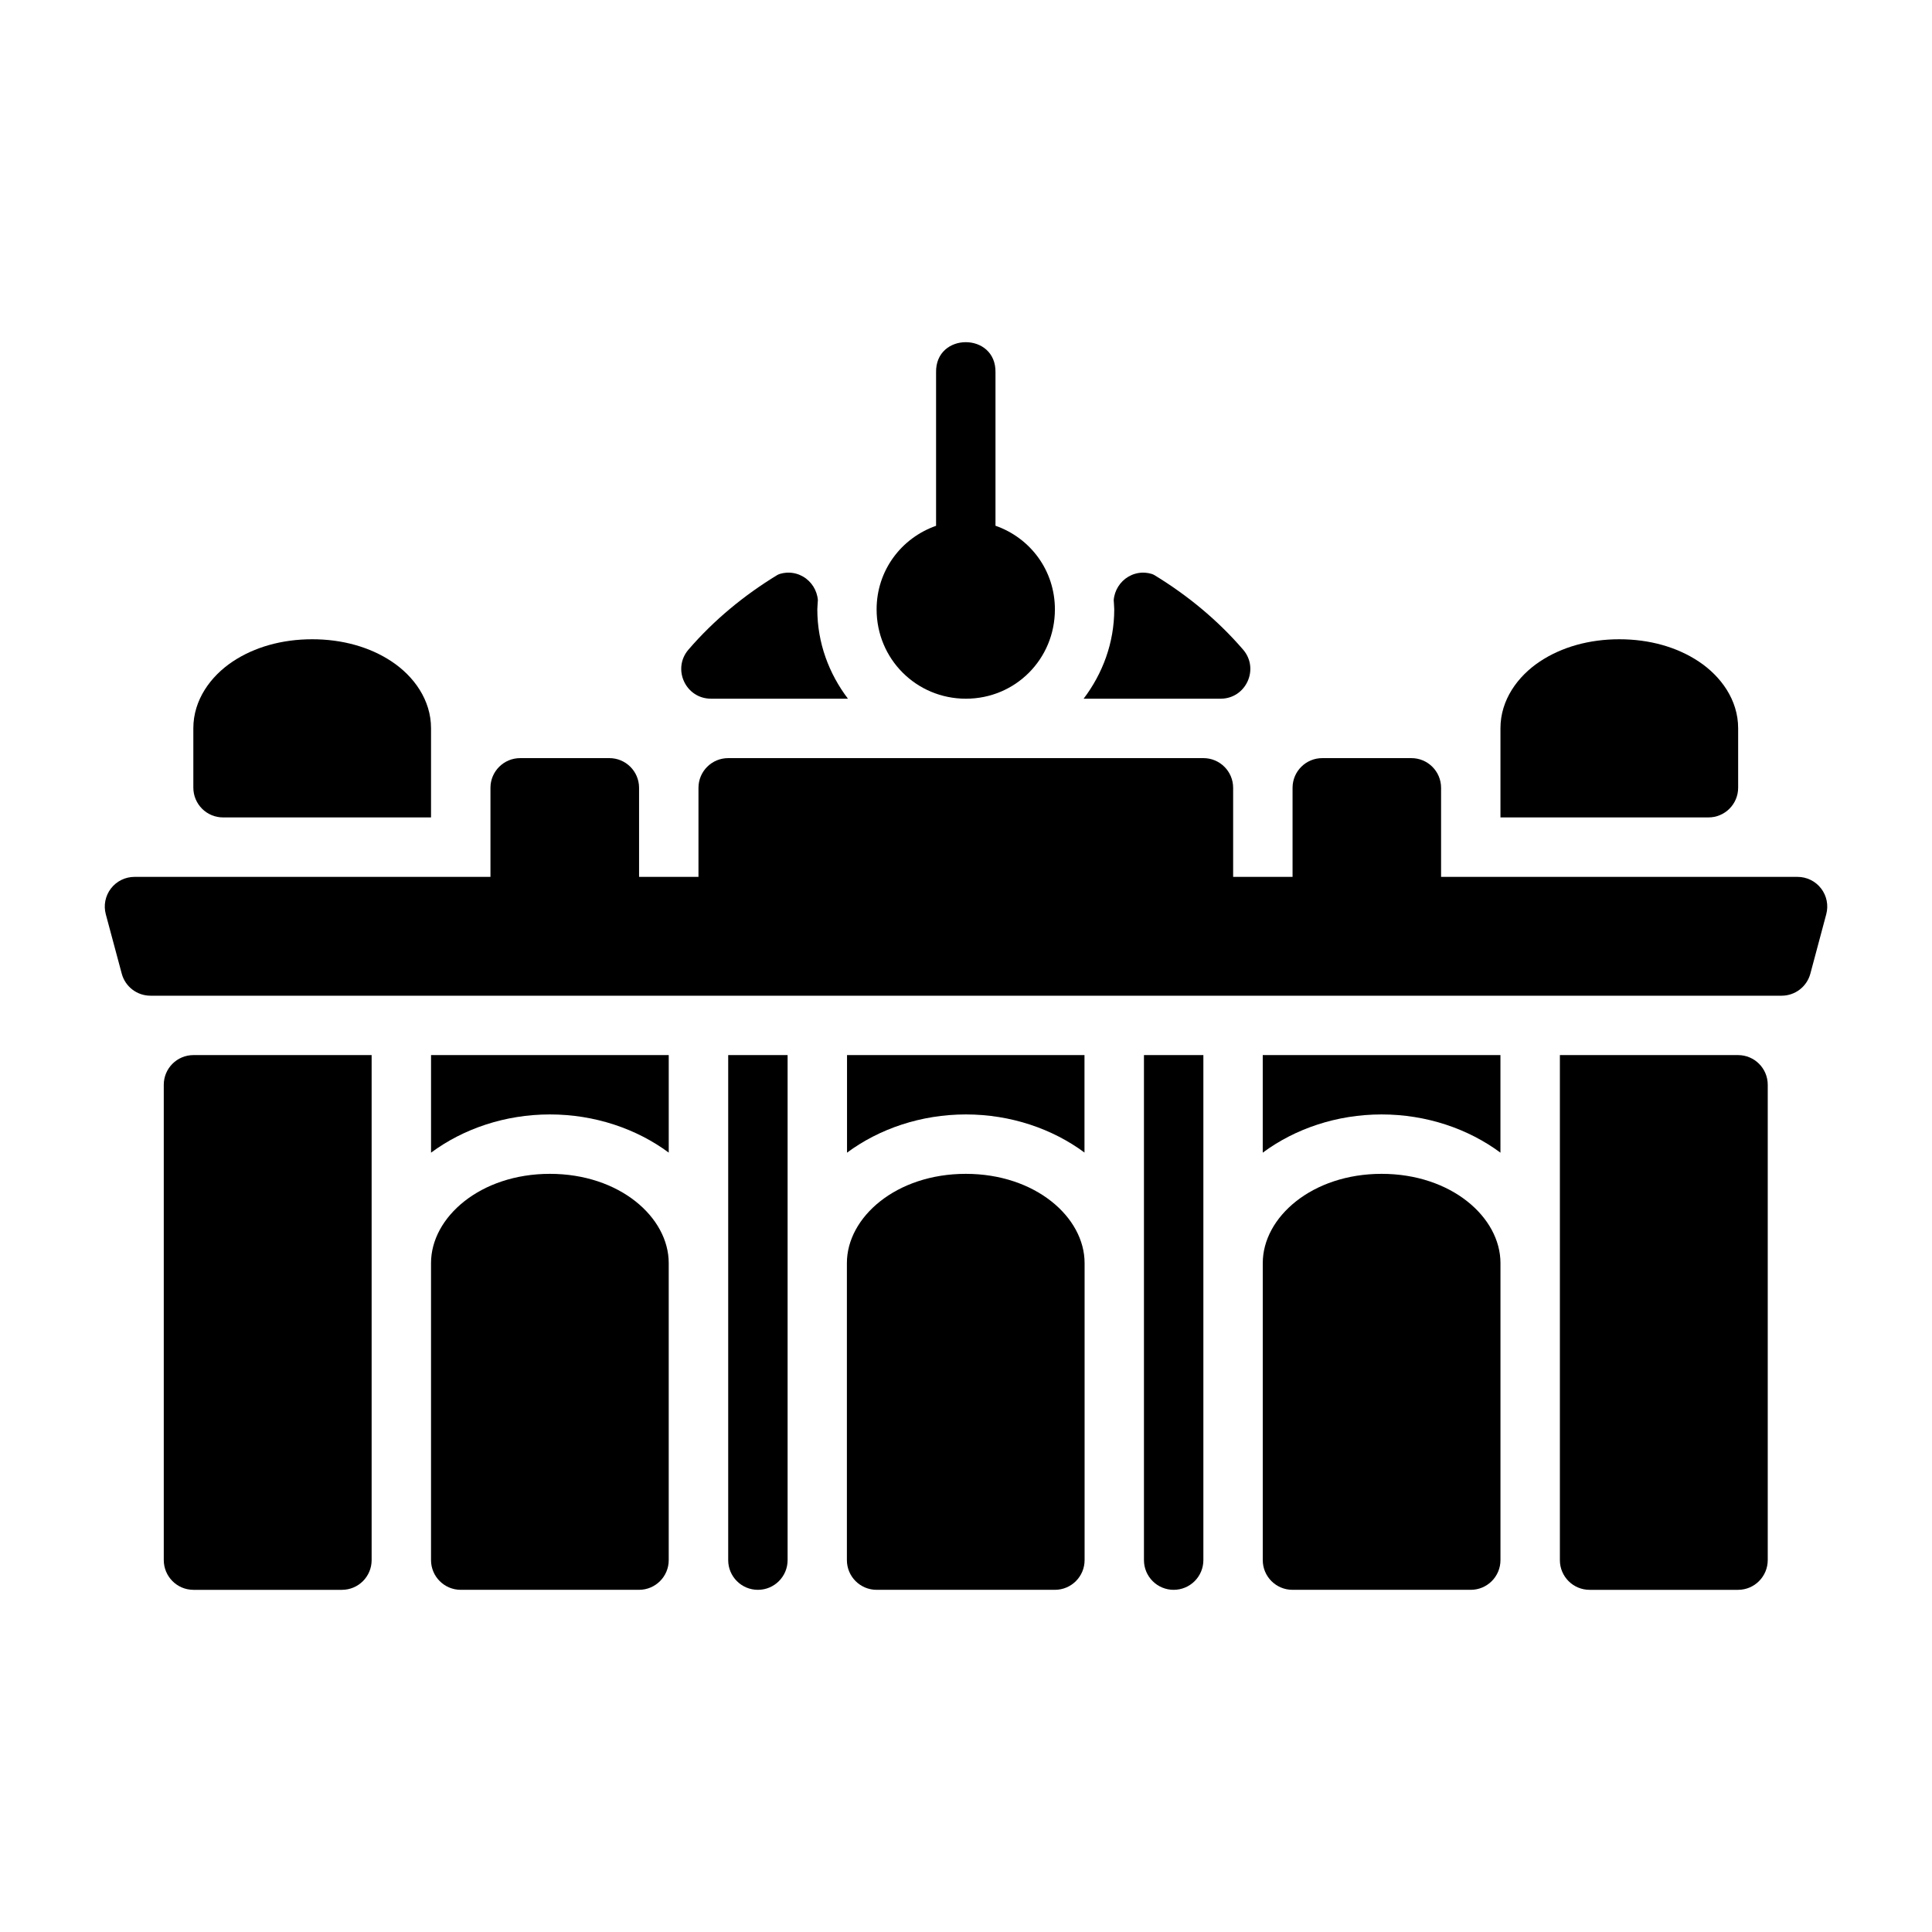
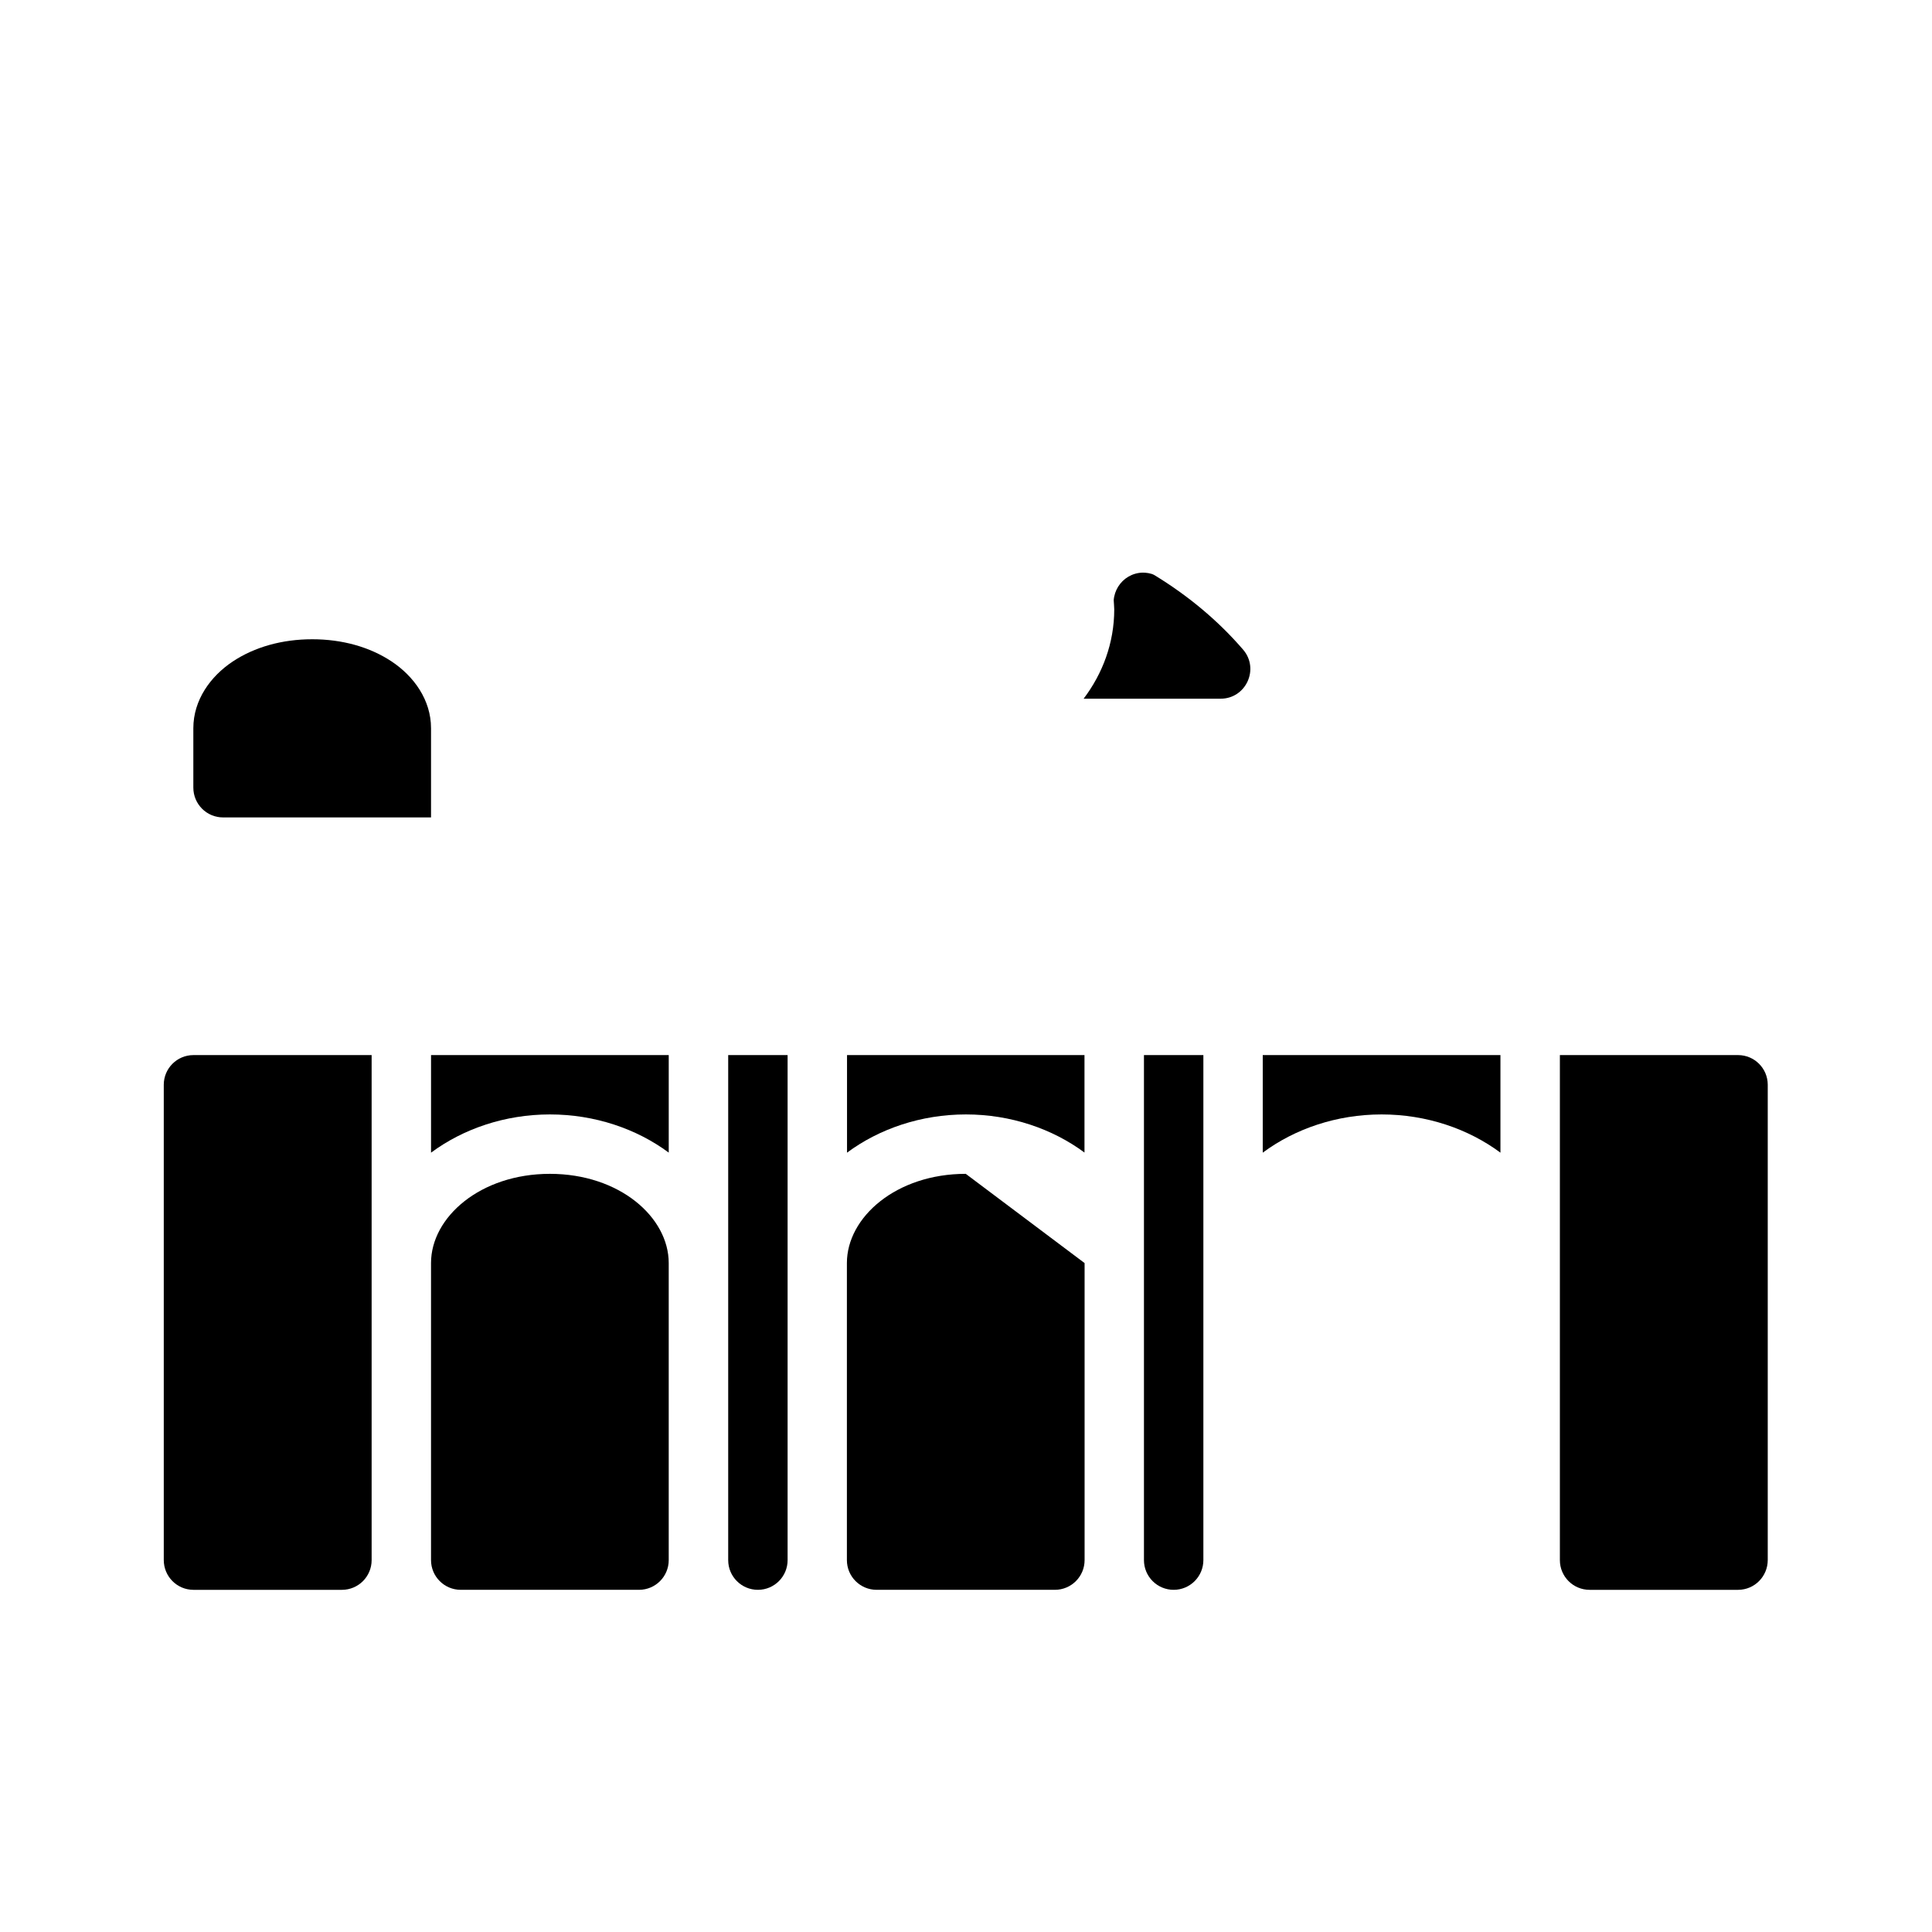
<svg xmlns="http://www.w3.org/2000/svg" fill="#000000" width="800px" height="800px" version="1.1" viewBox="144 144 512 512">
  <g>
    <path d="m195.24 423.61c-4.328 0.016-7.824 3.516-7.84 7.84v125.97c0 4.348 3.492 7.887 7.84 7.902h39.375c4.348 0 7.871-3.523 7.871-7.871v-133.84z" />
    <path d="m258.23 423.61v25.859c8.504-6.316 19.609-10.133 31.504-10.133 11.887 0 22.984 3.809 31.488 10.117v-25.844z" />
    <path d="m336.98 423.61v133.84c0 4.348 3.523 7.871 7.871 7.871 4.348 0 7.871-3.523 7.871-7.871v-133.84z" />
    <path d="m368.47 423.61v25.859c8.504-6.316 19.609-10.133 31.504-10.133 11.871 0 22.941 3.805 31.426 10.102v-25.828z" />
    <path d="m478.64 423.61v25.859c8.504-6.316 19.609-10.133 31.504-10.133 11.891 0 22.984 3.816 31.488 10.133v-25.859z" />
-     <path d="m281.88 344.91c-4.348-0.016-7.887 3.492-7.902 7.84v23.633h-94.344c-2.445 0-4.754 1.141-6.242 3.086-1.488 1.941-1.988 4.465-1.352 6.828l4.227 15.746c0.926 3.434 4.039 5.824 7.598 5.828h432.29c3.566 0 6.688-2.398 7.609-5.844l4.211-15.742v-0.004c0.633-2.363 0.129-4.887-1.363-6.824-1.492-1.941-3.801-3.078-6.246-3.074h-94.465v-23.633c-0.016-4.348-3.555-7.859-7.902-7.84h-23.555c-4.348-0.016-7.887 3.492-7.902 7.84v23.633h-15.746v-23.602c0-4.348-3.523-7.871-7.871-7.871h-125.95c-4.348 0-7.871 3.523-7.871 7.871v23.602h-15.742v-23.633c-0.016-4.348-3.555-7.859-7.902-7.84z" />
-     <path d="m399.94 234.68c-3.996 0-7.992 2.68-7.871 8.043v40.621c-9.188 3.223-15.758 11.809-15.758 22.156 0 13.137 10.527 23.664 23.664 23.664 13.137 0 23.586-10.527 23.586-23.664 0-10.363-6.547-18.961-15.746-22.172v-40.605c0.117-5.359-3.879-8.043-7.871-8.043z" />
    <path d="m446.91 295.75c-1.43 0.016-2.742 0.41-3.859 1.062-1.117 0.648-2.031 1.555-2.707 2.629-0.668 1.07-1.102 2.312-1.199 3.598 0.078 0.82 0.094 1.742 0.141 2.461 0 8.895-3.098 17.043-8.117 23.664h36.301c6.731-0.004 10.355-7.902 5.965-13.008-6.738-7.824-14.723-14.391-23.523-19.758-0.887-0.512-2.297-0.645-3-0.645z" />
-     <path d="m573.14 313.41c-7.949 0-15.281 2.043-21.094 5.918s-10.41 10.137-10.41 17.664v23.633h55.09c4.371 0.016 7.918-3.531 7.902-7.902v-15.73c0-7.531-4.598-13.789-10.41-17.664s-13.129-5.918-21.078-5.918z" />
    <path d="m226.74 313.41c-7.949 0-15.281 2.043-21.094 5.918s-10.41 10.137-10.41 17.664v15.73c0 4.371 3.531 7.918 7.902 7.902h55.09v-23.633c0-7.531-4.582-13.789-10.395-17.664s-13.145-5.918-21.094-5.918z" />
    <path d="m289.73 455.08c-18.426 0-31.504 11.484-31.504 23.648v78.719c0.004 4.348 3.527 7.871 7.875 7.871h47.246c4.348 0 7.871-3.523 7.871-7.871v-78.719c0-12.164-13.062-23.648-31.488-23.648z" />
-     <path d="m352.98 295.75c1.43 0.016 2.742 0.41 3.859 1.062 1.117 0.648 2.031 1.555 2.707 2.629 0.668 1.07 1.102 2.312 1.199 3.598-0.09 0.82-0.09 1.742-0.148 2.461 0 8.895 3.098 17.043 8.117 23.664l-36.297-0.004c-6.731-0.004-10.355-7.902-5.965-13.008 6.738-7.824 14.723-14.391 23.523-19.758 0.887-0.512 2.297-0.645 3-0.645z" />
    <path d="m604.63 423.61c4.328 0.016 7.824 3.516 7.84 7.84v125.97c0 4.348-3.492 7.887-7.84 7.902h-39.375c-4.348 0-7.871-3.523-7.871-7.871v-133.84z" />
-     <path d="m399.94 455.08c-18.426 0-31.504 11.484-31.504 23.648v78.719c0 4.348 3.527 7.871 7.875 7.871h47.246c4.348 0 7.871-3.523 7.871-7.871v-78.719c0-12.164-13.062-23.648-31.488-23.648z" />
-     <path d="m510.15 455.08c-18.426 0-31.504 11.484-31.504 23.648v78.719c0 4.348 3.527 7.871 7.871 7.871h47.25c4.348 0 7.871-3.523 7.871-7.871v-78.719c0-12.164-13.062-23.648-31.488-23.648z" />
+     <path d="m399.94 455.08c-18.426 0-31.504 11.484-31.504 23.648v78.719c0 4.348 3.527 7.871 7.875 7.871h47.246c4.348 0 7.871-3.523 7.871-7.871v-78.719z" />
    <path d="m447.16 423.61v133.84c0 2.086 0.828 4.09 2.305 5.566 1.477 1.477 3.481 2.305 5.566 2.305 2.09 0 4.09-0.828 5.566-2.305 1.477-1.477 2.309-3.481 2.309-5.566v-133.84z" />
  </g>
</svg>